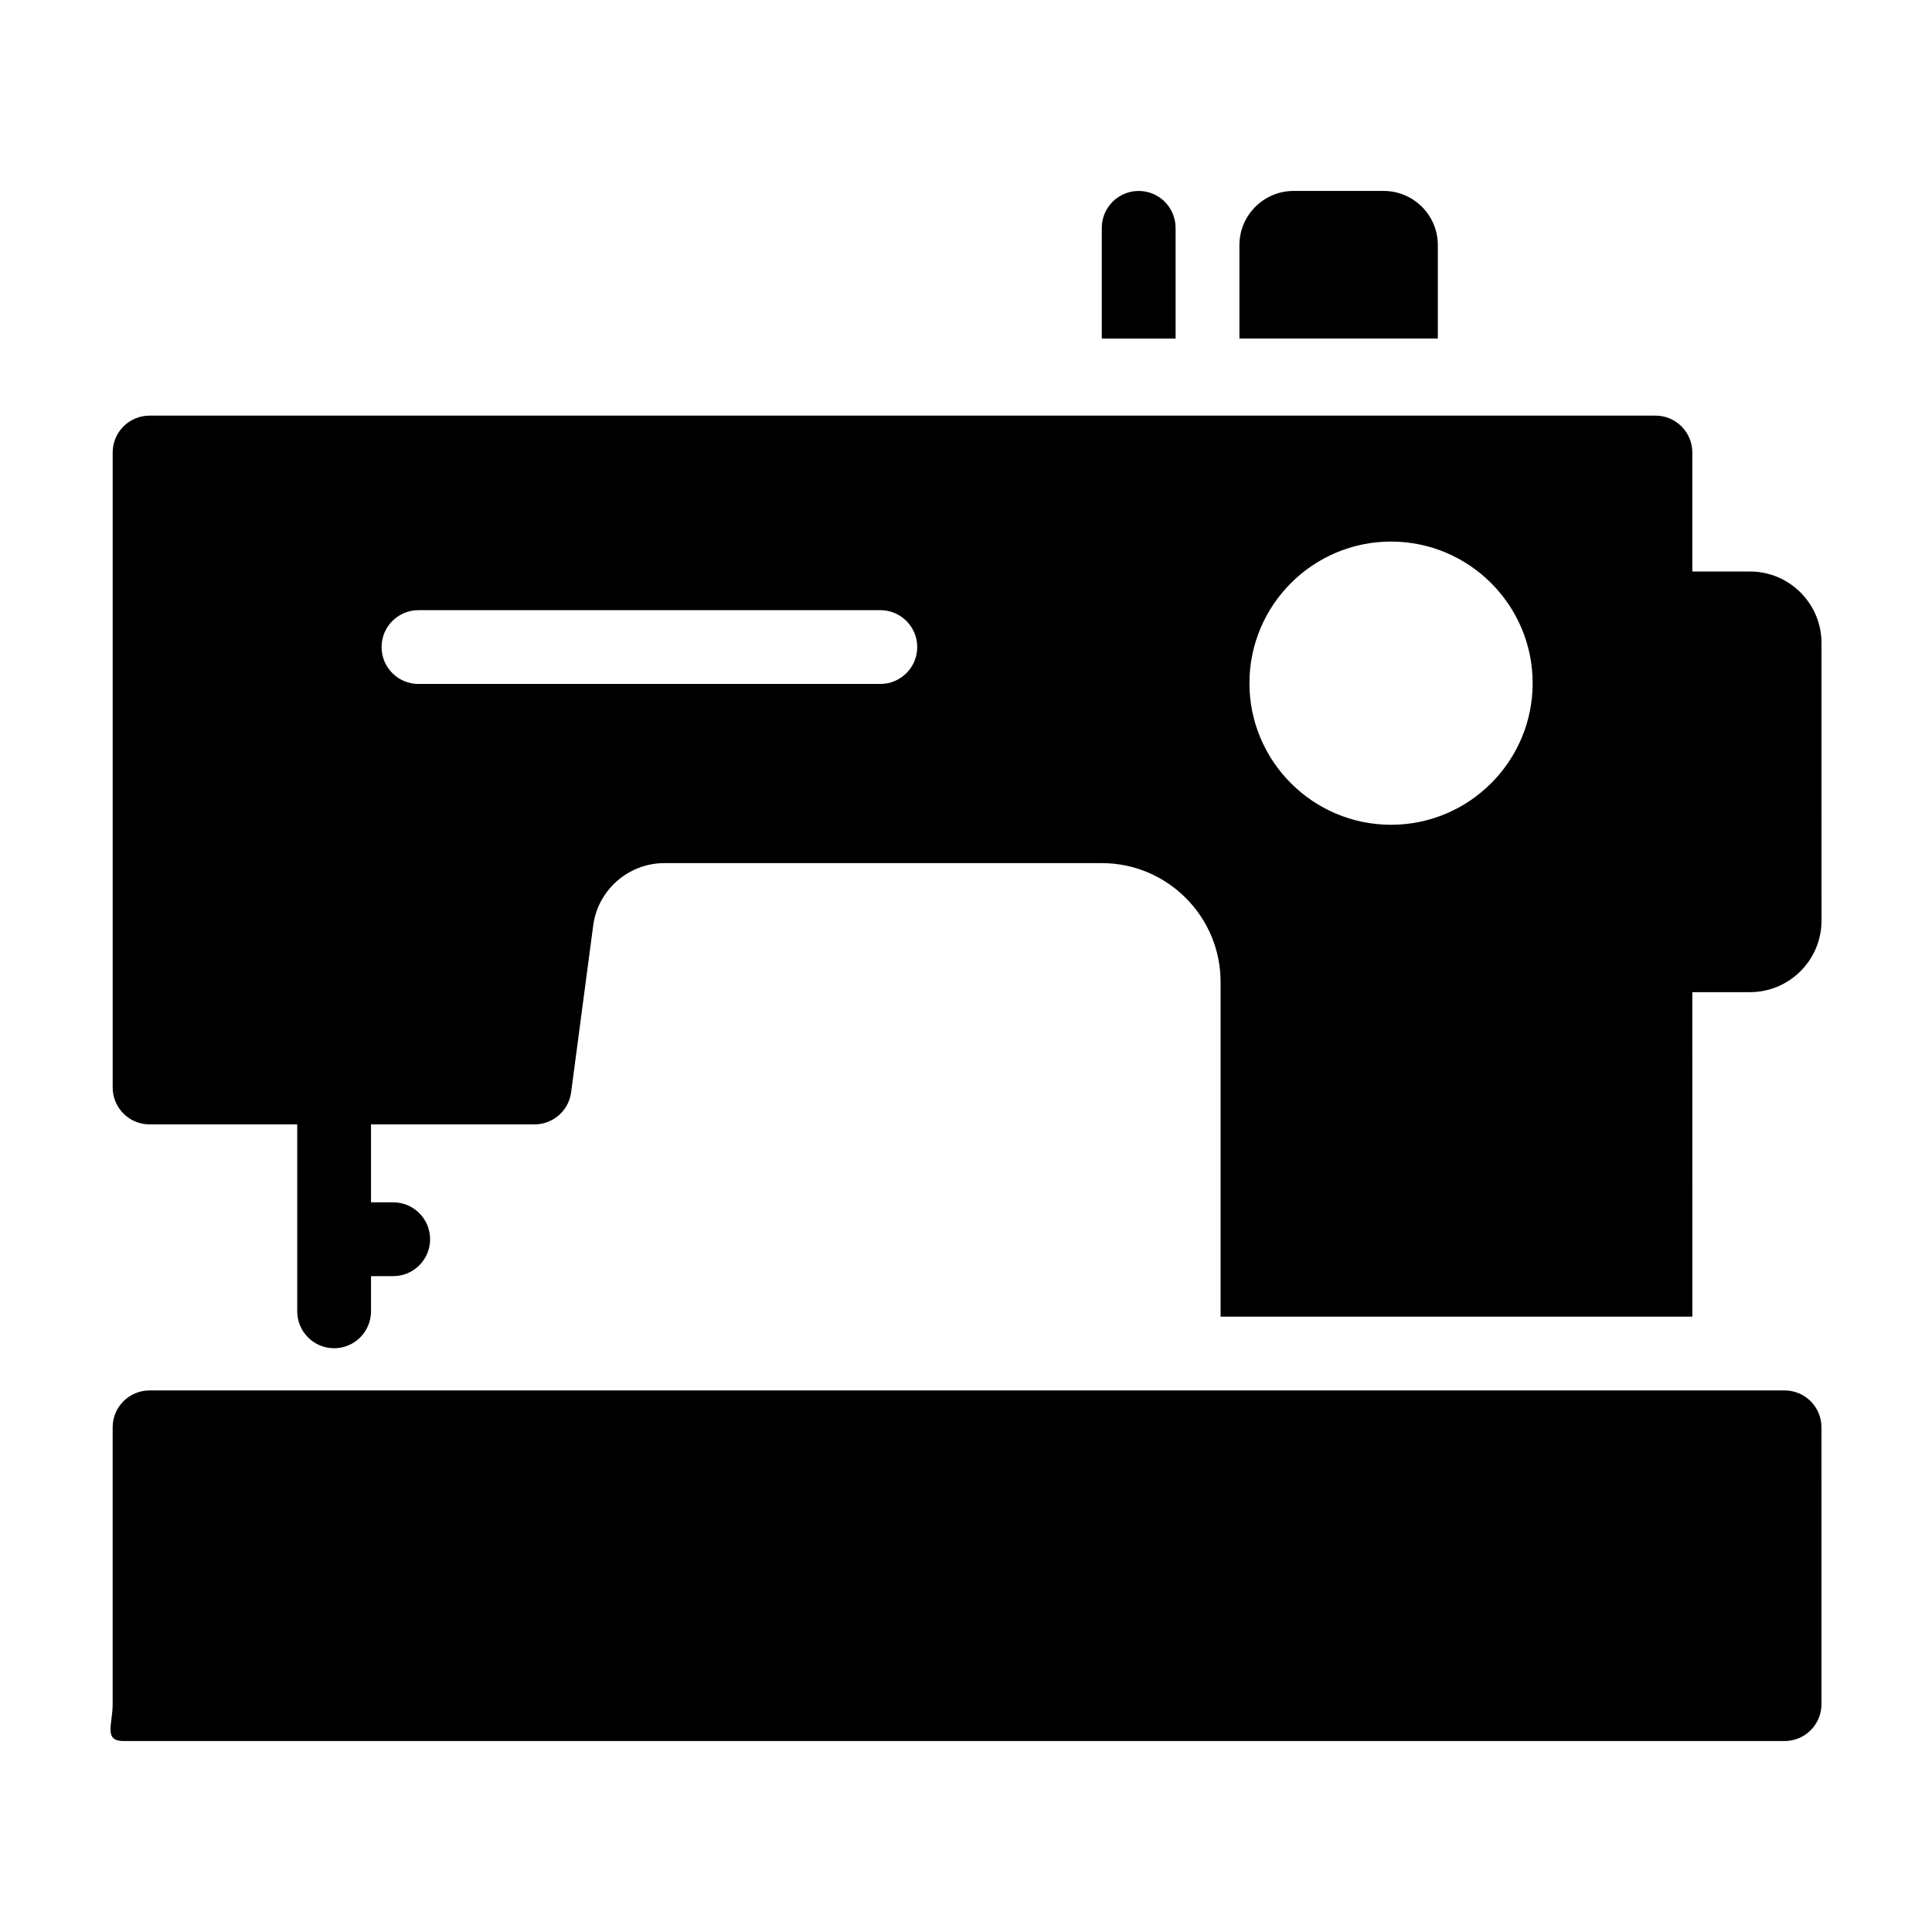
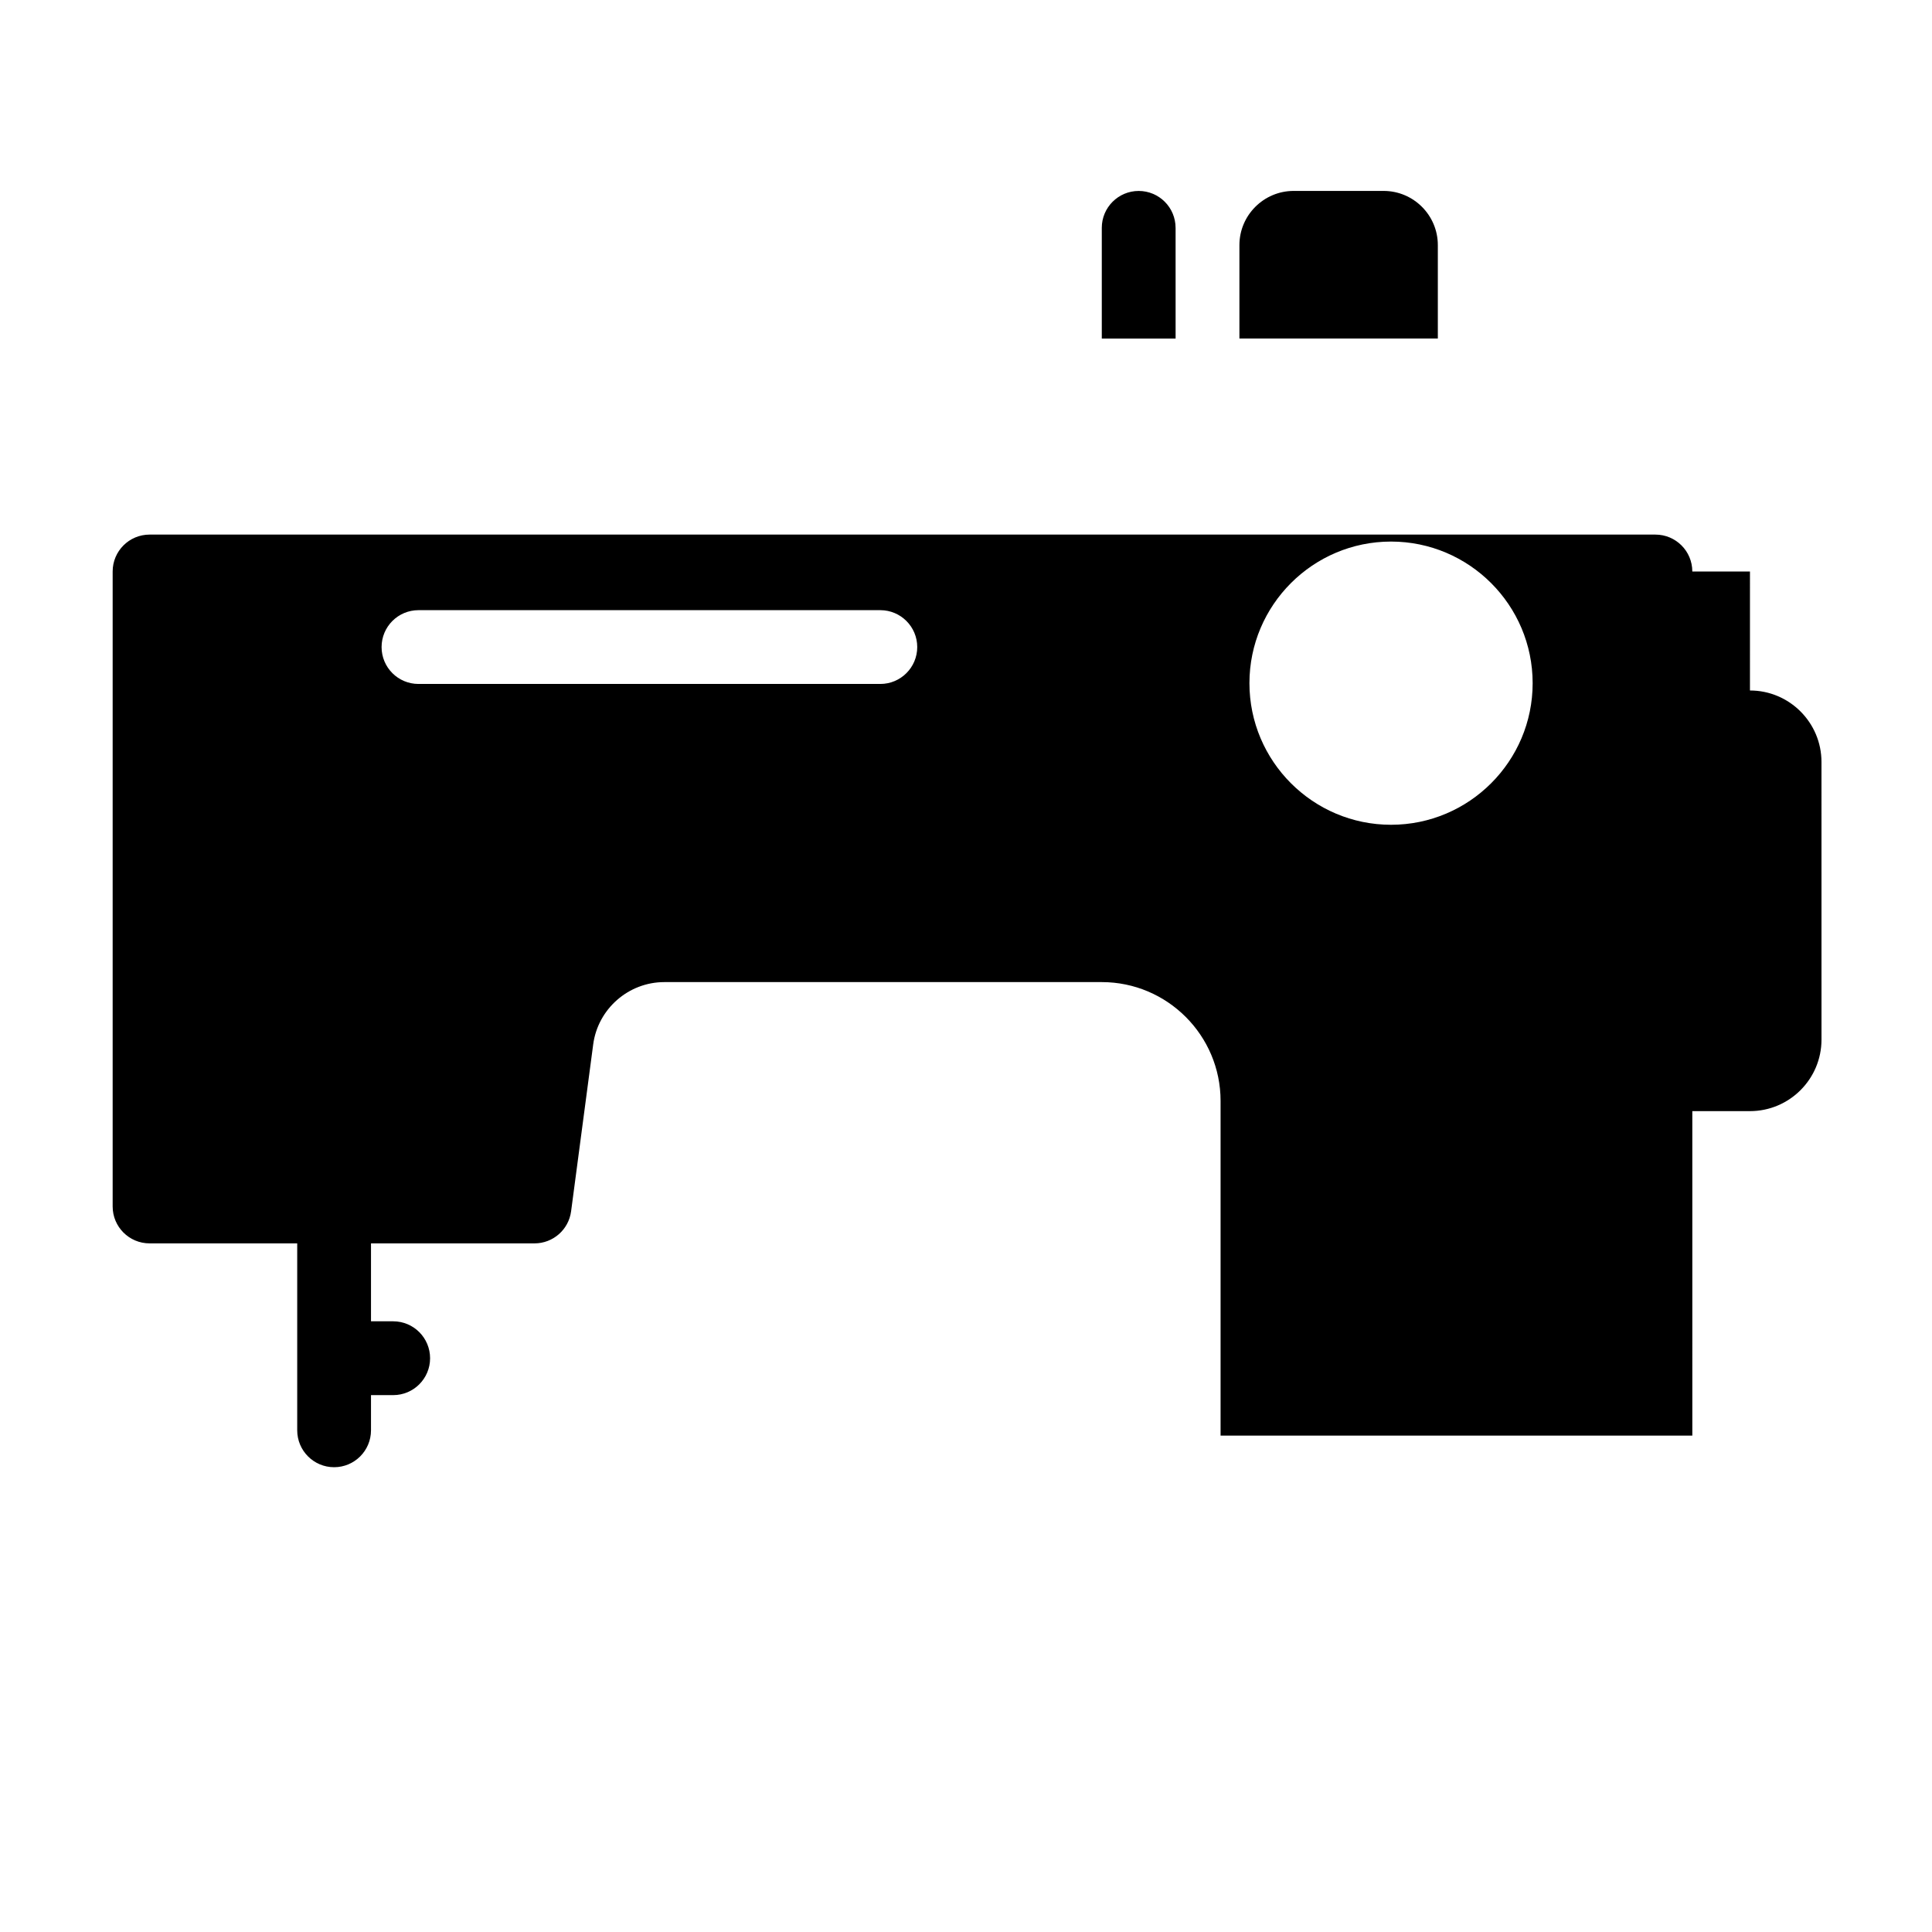
<svg xmlns="http://www.w3.org/2000/svg" fill="#000000" width="800px" height="800px" version="1.1" viewBox="144 144 512 512">
  <g>
-     <path d="m616.93 512.48h-433.3c-5.394 0-9.777 4.383-9.777 9.777v73.359c0 5.402-2.473 9.777 2.922 9.777h440.16c5.402 0 9.777-4.379 9.777-9.777l-0.004-73.359c0-5.398-4.375-9.777-9.777-9.777z" />
-     <path d="m607.76 295.45h-15.281l0.004-31.531c0-5.402-4.379-9.777-9.777-9.777h-399.07c-5.394 0-9.777 4.379-9.777 9.777v168.28c0 5.402 4.383 9.777 9.777 9.777h39.133v49.535c0 5.402 4.379 9.785 9.777 9.785 5.402 0 9.777-4.383 9.777-9.785v-9.32h5.883c5.402 0 9.777-4.379 9.777-9.777 0-5.402-4.379-9.785-9.777-9.785h-5.883v-20.652h43.328c4.906 0 9.055-3.633 9.699-8.496l5.856-44.223c1.246-9.422 9.355-16.523 18.859-16.523h115.92c17.359 0 31.484 14.121 31.484 31.484v88.707h125.02l-0.004-85.996h15.281c10.449 0 18.953-8.504 18.953-18.949l-0.004-73.582c0-10.449-8.504-18.945-18.953-18.945zm-230.46 29.805h-122.4c-5.402 0-9.777-4.379-9.777-9.777 0-5.402 4.379-9.777 9.777-9.777h122.4c5.394 0 9.777 4.379 9.777 9.777 0 5.398-4.383 9.777-9.777 9.777zm135.34 37.32c-20.691 0-37.527-16.836-37.527-37.527 0-20.695 16.836-37.527 37.527-37.527s37.527 16.832 37.527 37.527c0.008 20.691-16.828 37.527-37.527 37.527z" />
+     <path d="m607.76 295.45h-15.281c0-5.402-4.379-9.777-9.777-9.777h-399.07c-5.394 0-9.777 4.379-9.777 9.777v168.28c0 5.402 4.383 9.777 9.777 9.777h39.133v49.535c0 5.402 4.379 9.785 9.777 9.785 5.402 0 9.777-4.383 9.777-9.785v-9.32h5.883c5.402 0 9.777-4.379 9.777-9.777 0-5.402-4.379-9.785-9.777-9.785h-5.883v-20.652h43.328c4.906 0 9.055-3.633 9.699-8.496l5.856-44.223c1.246-9.422 9.355-16.523 18.859-16.523h115.92c17.359 0 31.484 14.121 31.484 31.484v88.707h125.02l-0.004-85.996h15.281c10.449 0 18.953-8.504 18.953-18.949l-0.004-73.582c0-10.449-8.504-18.945-18.953-18.945zm-230.46 29.805h-122.4c-5.402 0-9.777-4.379-9.777-9.777 0-5.402 4.379-9.777 9.777-9.777h122.4c5.394 0 9.777 4.379 9.777 9.777 0 5.398-4.383 9.777-9.777 9.777zm135.34 37.32c-20.691 0-37.527-16.836-37.527-37.527 0-20.695 16.836-37.527 37.527-37.527s37.527 16.832 37.527 37.527c0.008 20.691-16.828 37.527-37.527 37.527z" />
    <path d="m455.54 204.38c0-5.402-4.379-9.777-9.777-9.777-5.402 0-9.777 4.379-9.777 9.777v29.344h19.562l-0.004-29.344z" />
    <path d="m525.04 208.96c0-7.918-6.438-14.363-14.367-14.363h-23.84c-7.918 0-14.375 6.445-14.375 14.363v24.762h52.582z" />
  </g>
</svg>